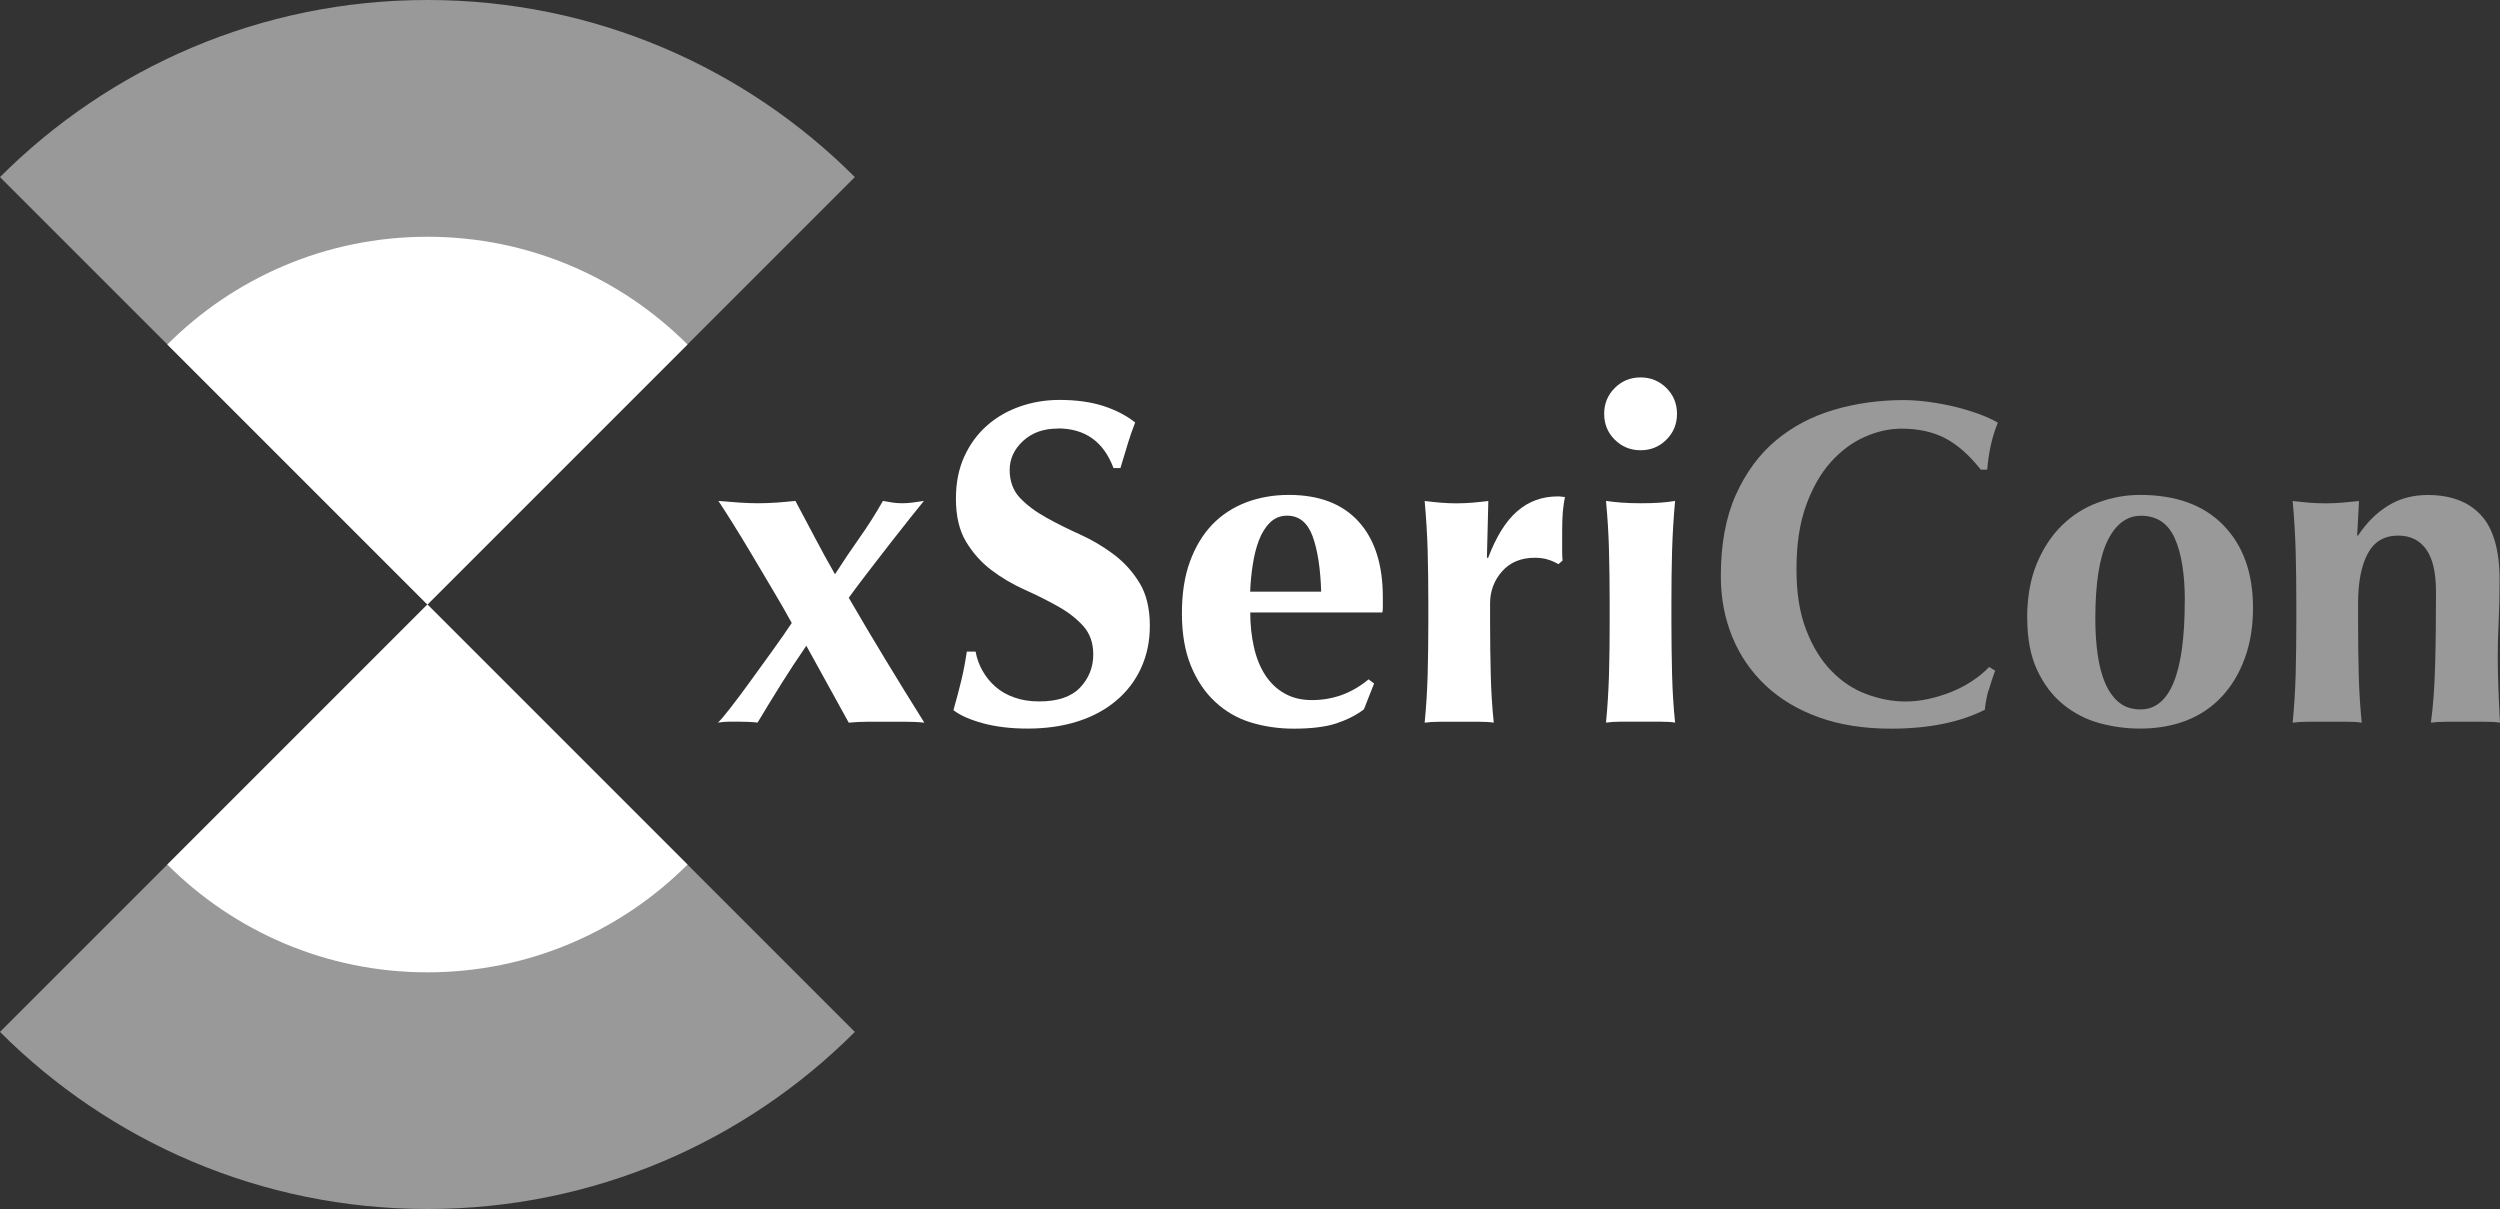
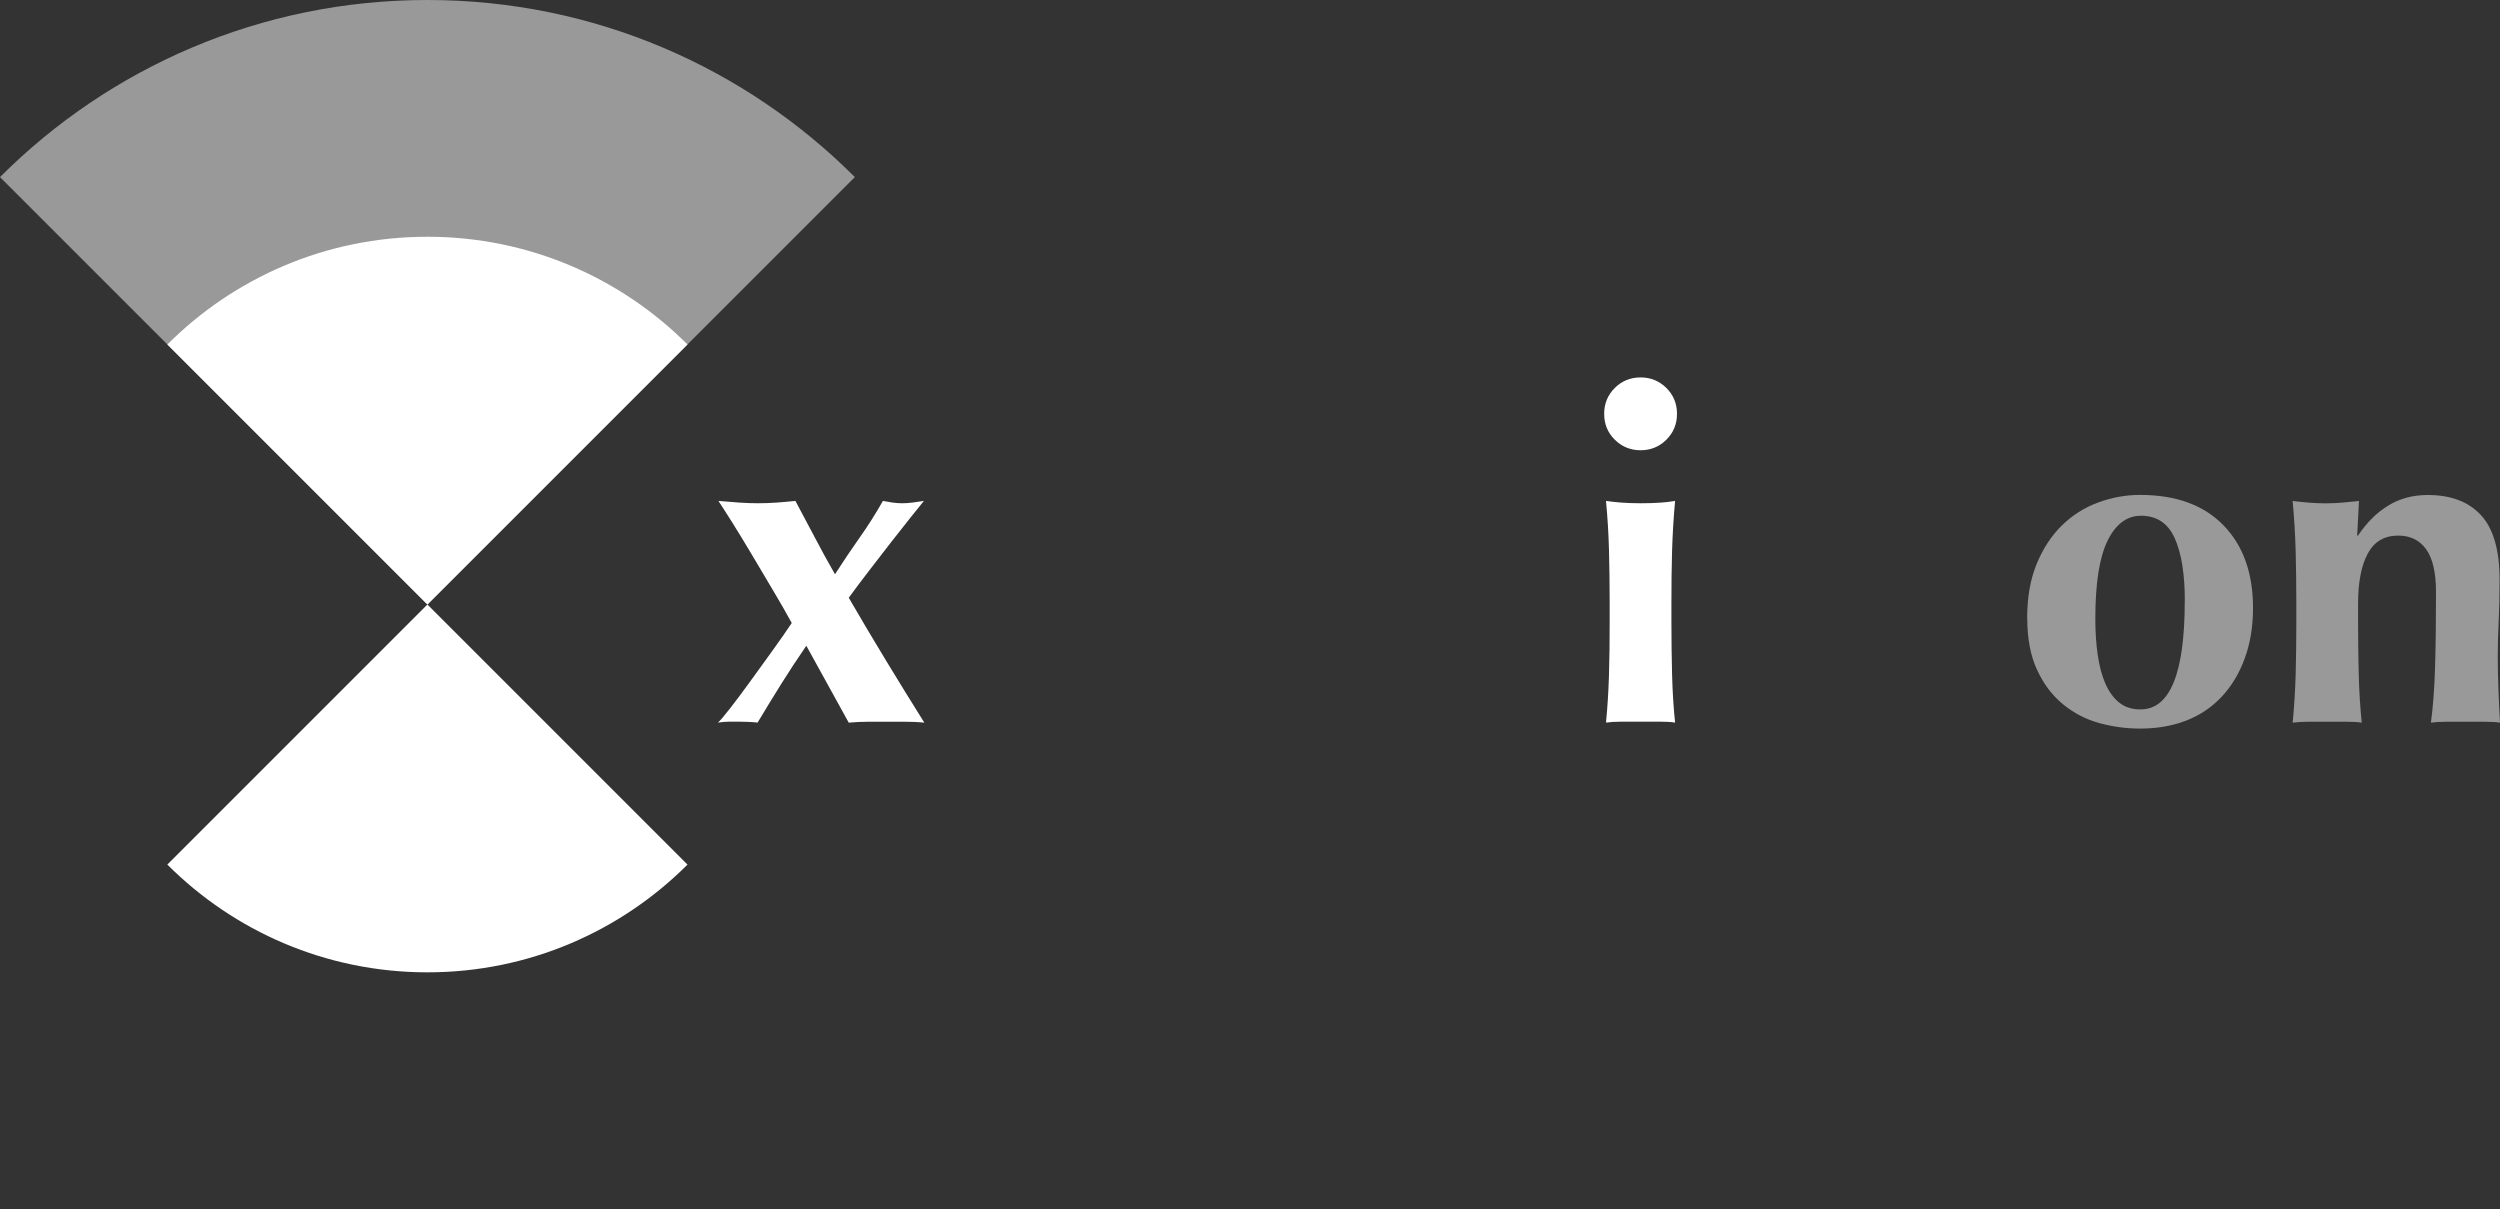
<svg xmlns="http://www.w3.org/2000/svg" id="_圖層_2" data-name="圖層 2" viewBox="0 0 300 145.08">
  <rect x="0" y="0" width="300" height="145.08" fill="#333333" stroke="none" />
  <defs>
    <style>
      .cls-1 {
        opacity: .5;
      }

      .cls-1, .cls-2 {
        fill: #fff;
      }
    </style>
  </defs>
  <g id="Layer_2" data-name="Layer 2">
    <g>
      <path class="cls-1" d="M51.29,0C31.26,0,13.13,8.12,0,21.25l51.29,51.29,51.29-51.29C89.46,8.12,71.32,0,51.29,0Z" />
-       <path class="cls-1" d="M51.29,72.54L0,123.83c13.13,13.13,31.26,21.25,51.29,21.25s38.17-8.12,51.29-21.25l-51.29-51.29Z" />
      <path class="cls-2" d="M51.29,28.41c-12.19,0-23.22,4.94-31.21,12.93l31.21,31.21,31.21-31.21c-7.99-7.99-19.02-12.93-31.21-12.93Z" />
      <path class="cls-2" d="M51.29,72.54l-31.21,31.21c7.99,7.99,19.02,12.93,31.21,12.93s23.22-4.94,31.21-12.93l-31.21-31.21Z" />
      <path class="cls-2" d="M93.7,82.15c-.98,1.57-1.91,3.09-2.79,4.56-.74-.08-1.49-.11-2.27-.11h-1.13c-.39,0-.84.04-1.36.11.26-.22.75-.79,1.47-1.72.72-.92,1.51-1.98,2.38-3.18.87-1.2,1.75-2.42,2.66-3.68s1.69-2.38,2.35-3.37c-.66-1.22-1.43-2.55-2.3-4.01-.86-1.46-1.71-2.88-2.54-4.28s-1.61-2.67-2.33-3.82c-.72-1.14-1.26-1.99-1.63-2.54.89.08,1.71.14,2.49.2.77.05,1.53.08,2.27.08s1.48-.03,2.24-.08c.76-.06,1.5-.12,2.24-.2.77,1.44,1.55,2.9,2.32,4.37.77,1.48,1.58,2.95,2.43,4.43,1-1.55,1.98-3.02,2.96-4.4.98-1.38,1.91-2.85,2.79-4.4.41.08.79.14,1.16.2.37.05.76.08,1.16.08s.81-.03,1.22-.08c.41-.06.86-.12,1.38-.2-.33.41-.86,1.06-1.58,1.96-.72.91-1.51,1.91-2.38,3.02-.86,1.11-1.75,2.25-2.65,3.43-.91,1.18-1.71,2.25-2.41,3.21,1.47,2.54,2.97,5.06,4.48,7.55,1.51,2.49,3.04,4.97,4.59,7.44-.74-.08-1.49-.11-2.27-.11h-4.53c-.77,0-1.53.04-2.27.11l-5.09-9.23c-1.07,1.55-2.09,3.11-3.07,4.67h0Z" />
-       <path class="cls-2" d="M126.91,51.43c-1.7,0-3.08.5-4.15,1.49s-1.6,2.16-1.6,3.48.41,2.48,1.24,3.35c.83.87,1.87,1.65,3.13,2.35,1.25.7,2.6,1.37,4.04,2.02,1.44.65,2.78,1.44,4.04,2.38,1.25.94,2.3,2.08,3.12,3.43.83,1.34,1.25,3.07,1.25,5.17,0,1.85-.35,3.53-1.05,5.06s-1.7,2.84-2.99,3.92c-1.29,1.09-2.83,1.92-4.62,2.49-1.79.57-3.79.86-6,.86-1.99,0-3.77-.21-5.34-.63-1.57-.43-2.76-.95-3.57-1.58.37-1.29.68-2.47.94-3.54s.48-2.23.67-3.49h1.05c.15.81.42,1.58.83,2.3s.92,1.36,1.55,1.91,1.38.99,2.27,1.3c.89.32,1.88.47,2.99.47,2.21,0,3.84-.55,4.9-1.66,1.05-1.11,1.58-2.43,1.58-3.98,0-1.4-.41-2.54-1.22-3.43s-1.82-1.67-3.04-2.35c-1.22-.68-2.54-1.35-3.98-1.99-1.44-.65-2.77-1.43-3.98-2.35-1.22-.92-2.23-2.06-3.04-3.4-.81-1.34-1.22-3.07-1.22-5.17,0-1.92.34-3.61,1.02-5.09.68-1.47,1.59-2.71,2.74-3.71,1.14-1,2.46-1.75,3.95-2.27s3.07-.78,4.73-.78c1.99,0,3.74.24,5.23.72s2.78,1.14,3.84,1.99c-.33.85-.62,1.67-.86,2.46s-.54,1.8-.91,3.01h-.83c-1.18-3.17-3.41-4.76-6.69-4.76l-.02.02Z" />
-       <path class="cls-2" d="M150.03,73.5c0,1.47.15,2.86.44,4.15.29,1.29.74,2.41,1.35,3.35s1.38,1.68,2.32,2.21c.94.54,2.04.8,3.29.8,2.54,0,4.81-.83,6.8-2.49l.66.5-1.22,3.1c-.92.7-2.03,1.26-3.32,1.69-1.29.42-2.99.63-5.09.63-1.81,0-3.52-.25-5.14-.74s-3.05-1.32-4.28-2.46c-1.24-1.14-2.21-2.59-2.93-4.34-.72-1.75-1.08-3.85-1.08-6.28s.32-4.48.97-6.25,1.54-3.24,2.68-4.43c1.14-1.18,2.5-2.06,4.07-2.66,1.57-.59,3.27-.89,5.11-.89,3.65,0,6.44,1.07,8.38,3.21,1.94,2.14,2.9,5.16,2.9,9.07v1.16c0,.33-.02.56-.06.67h-15.87.02ZM158.54,71.01c-.08-2.76-.42-4.98-1.02-6.64-.61-1.66-1.63-2.49-3.07-2.49-.81,0-1.49.28-2.05.83s-1,1.26-1.33,2.13-.58,1.85-.74,2.93c-.17,1.09-.27,2.17-.31,3.23h8.52Z" />
-       <path class="cls-2" d="M178.56,66.98c.96-2.54,2.12-4.42,3.48-5.61,1.37-1.2,2.99-1.8,4.87-1.8.19,0,.34,0,.47.03s.27.03.41.03c-.11.56-.19,1.14-.25,1.77-.05.63-.08,1.37-.08,2.21v2.71c0,.33.02.65.05.94l-.5.44c-.37-.22-.78-.41-1.25-.55-.46-.15-.98-.22-1.58-.22-1.66,0-2.97.55-3.93,1.63-.96,1.09-1.44,2.37-1.44,3.84v2.21c0,2.25.03,4.37.08,6.36s.17,3.91.36,5.75c-.48-.08-1.08-.11-1.8-.11h-4.67c-.7,0-1.31.04-1.82.11.18-1.84.3-3.76.36-5.75.05-1.99.08-4.11.08-6.36v-2.21c0-2.25-.03-4.36-.08-6.33-.06-1.97-.18-3.95-.36-5.95.63.08,1.26.14,1.91.2.65.05,1.28.08,1.91.08s1.26-.03,1.91-.08c.64-.06,1.28-.12,1.91-.2l-.17,6.75.11.11h.02Z" />
      <path class="cls-2" d="M192.5,49.66c0-1.22.42-2.25,1.27-3.1s1.88-1.27,3.1-1.27,2.25.43,3.1,1.27c.85.85,1.27,1.88,1.27,3.1s-.42,2.25-1.27,3.1-1.88,1.27-3.1,1.27-2.25-.43-3.1-1.27-1.27-1.88-1.27-3.1ZM193.16,72.39c0-2.25-.03-4.36-.08-6.33s-.17-3.95-.36-5.95c.52.08,1.12.14,1.82.2.7.05,1.47.08,2.32.08,1.73,0,3.11-.09,4.15-.28-.18,1.99-.3,3.97-.36,5.95-.06,1.97-.08,4.08-.08,6.33v2.21c0,2.25.03,4.37.08,6.36s.17,3.91.36,5.75c-.48-.08-1.08-.11-1.8-.11h-4.67c-.7,0-1.31.04-1.82.11.18-1.84.3-3.76.36-5.75s.08-4.11.08-6.36v-2.21Z" />
-       <path class="cls-1" d="M238.62,82.82c-.22.8-.37,1.58-.44,2.35-2.99,1.51-6.75,2.27-11.28,2.27-3.21,0-6.08-.45-8.6-1.35s-4.66-2.18-6.41-3.82-3.09-3.59-4.01-5.83c-.92-2.25-1.38-4.68-1.38-7.3,0-3.83.6-7.09,1.8-9.76s2.8-4.85,4.81-6.53,4.34-2.9,6.99-3.68c2.66-.78,5.44-1.16,8.35-1.16.96,0,1.97.08,3.04.22,1.07.15,2.1.34,3.1.58.99.24,1.94.53,2.85.86.9.33,1.67.68,2.3,1.05-.37.92-.66,1.85-.86,2.79-.2.94-.34,1.89-.41,2.85h-.77c-1.4-1.77-2.84-3.03-4.31-3.79-1.48-.76-3.21-1.13-5.2-1.13-1.47,0-2.96.33-4.45,1-1.49.66-2.85,1.68-4.07,3.04-1.22,1.37-2.2,3.11-2.96,5.23-.76,2.12-1.13,4.65-1.13,7.6s.39,5.26,1.16,7.27,1.78,3.65,3.02,4.92c1.23,1.27,2.63,2.21,4.2,2.79,1.57.59,3.14.89,4.73.89.89,0,1.79-.1,2.71-.3.92-.2,1.82-.48,2.71-.83s1.72-.78,2.51-1.3,1.49-1.09,2.08-1.71l.72.44c-.29.77-.55,1.56-.77,2.35h-.03Z" />
      <path class="cls-1" d="M243.26,74.16c0-2.47.38-4.63,1.13-6.47.76-1.84,1.76-3.38,3.02-4.62,1.25-1.23,2.7-2.16,4.34-2.76,1.64-.61,3.32-.92,5.06-.92,4.31,0,7.65,1.22,10.01,3.65,2.36,2.43,3.54,5.73,3.54,9.9,0,2.25-.33,4.28-1,6.08-.66,1.81-1.59,3.35-2.79,4.62-1.2,1.27-2.63,2.22-4.28,2.85s-3.48.94-5.48.94c-1.66,0-3.29-.22-4.89-.66-1.61-.44-3.05-1.19-4.34-2.24s-2.33-2.42-3.12-4.12c-.8-1.7-1.19-3.78-1.19-6.25h-.01ZM262.18,72.12c0-3.24-.41-5.76-1.22-7.55s-2.15-2.68-4.04-2.68c-1.7,0-3.03,1-4.01,2.99s-1.47,5.11-1.47,9.35c0,1.55.09,2.99.28,4.31.19,1.33.49,2.48.91,3.46.43.98.98,1.74,1.66,2.3.68.55,1.54.83,2.57.83,3.54,0,5.31-4.33,5.31-12.99v-.02Z" />
      <path class="cls-1" d="M282.97,64.26c1.03-1.55,2.24-2.75,3.62-3.59,1.38-.85,2.96-1.27,4.73-1.27,2.77,0,4.9.8,6.39,2.41,1.49,1.61,2.24,4.19,2.24,7.77,0,1.88-.04,3.54-.11,4.98-.08,1.44-.11,2.87-.11,4.31,0,1.18.03,2.46.08,3.84s.12,2.72.19,4.01c-.48-.08-1.09-.11-1.82-.11h-4.64c-.74,0-1.35.04-1.83.11.26-1.92.43-4.18.5-6.77.08-2.6.11-5.58.11-8.93,0-2.32-.4-4.03-1.19-5.12-.79-1.09-1.91-1.63-3.35-1.63-1.66,0-2.88.72-3.65,2.16s-1.16,3.43-1.16,5.97v2.21c0,2.25.03,4.37.08,6.36s.17,3.91.36,5.75c-.48-.08-1.08-.11-1.8-.11h-4.67c-.7,0-1.31.04-1.82.11.18-1.84.3-3.76.36-5.75.05-1.99.08-4.11.08-6.36v-2.21c0-2.25-.03-4.36-.08-6.33-.06-1.97-.18-3.95-.36-5.95.66.08,1.32.14,1.96.2.65.05,1.3.08,1.97.08s1.32-.03,1.96-.08c.65-.06,1.34-.12,2.07-.2l-.22,4.15h.11Z" />
    </g>
  </g>
</svg>